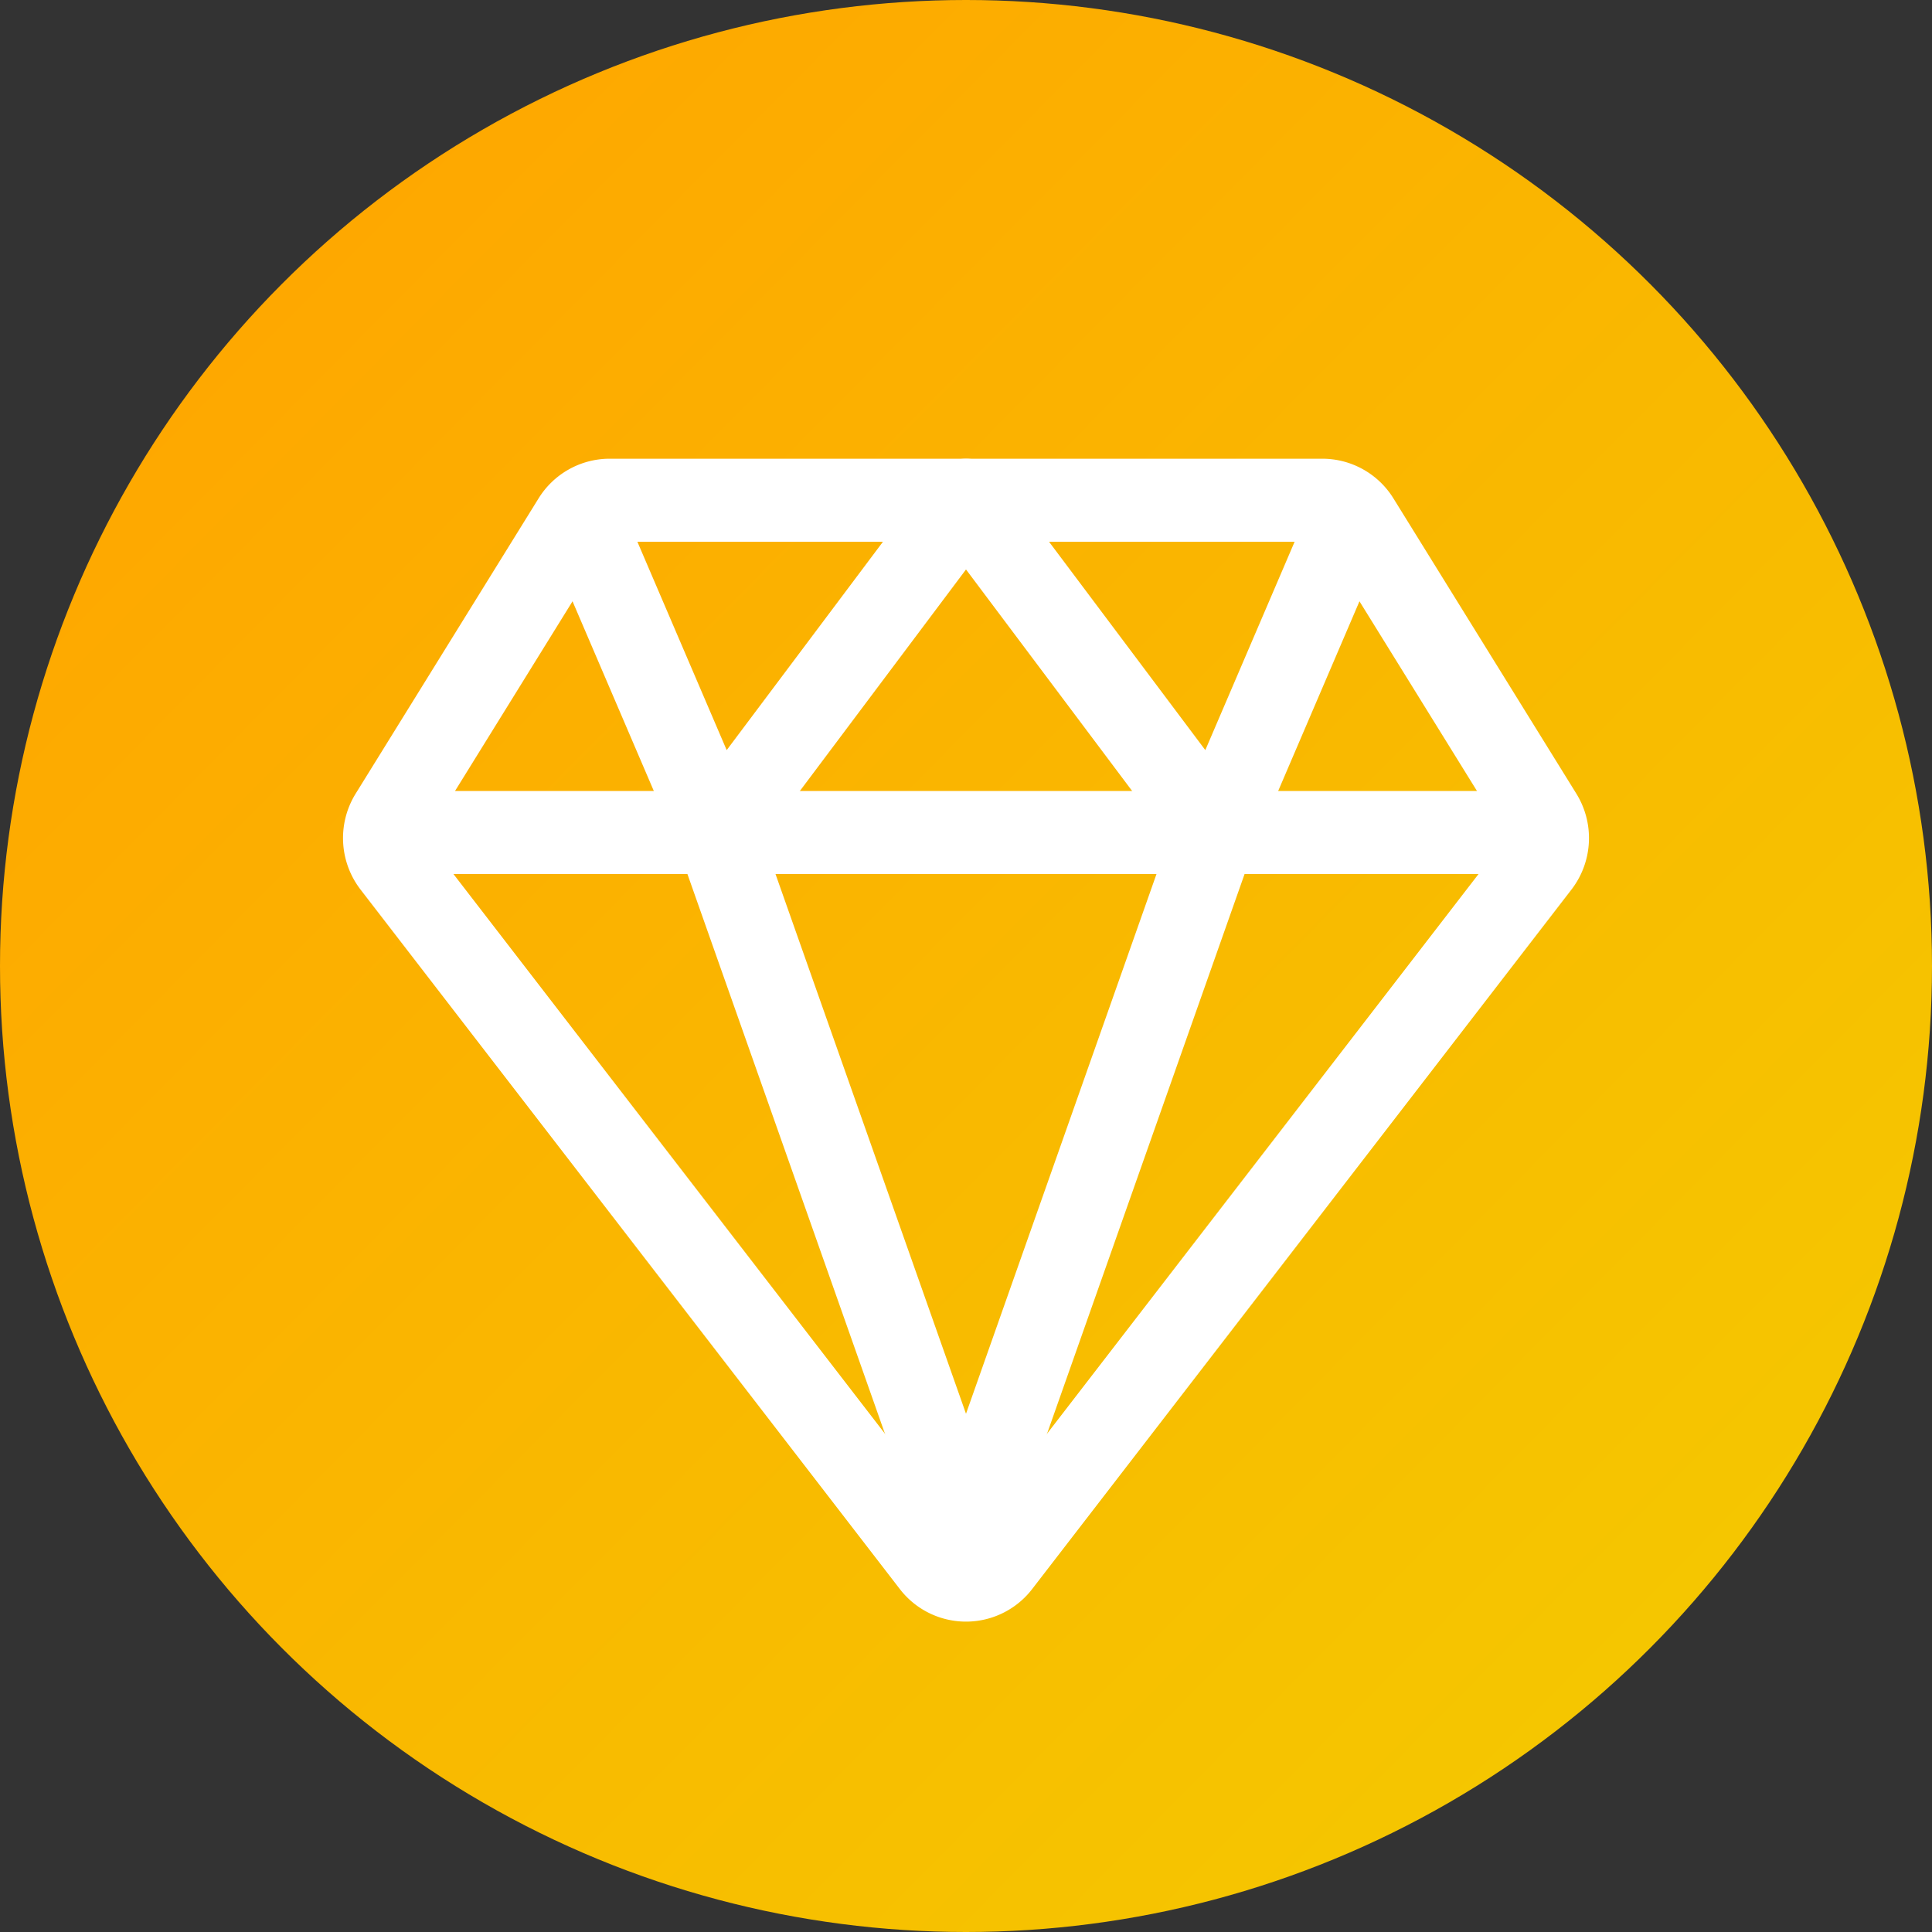
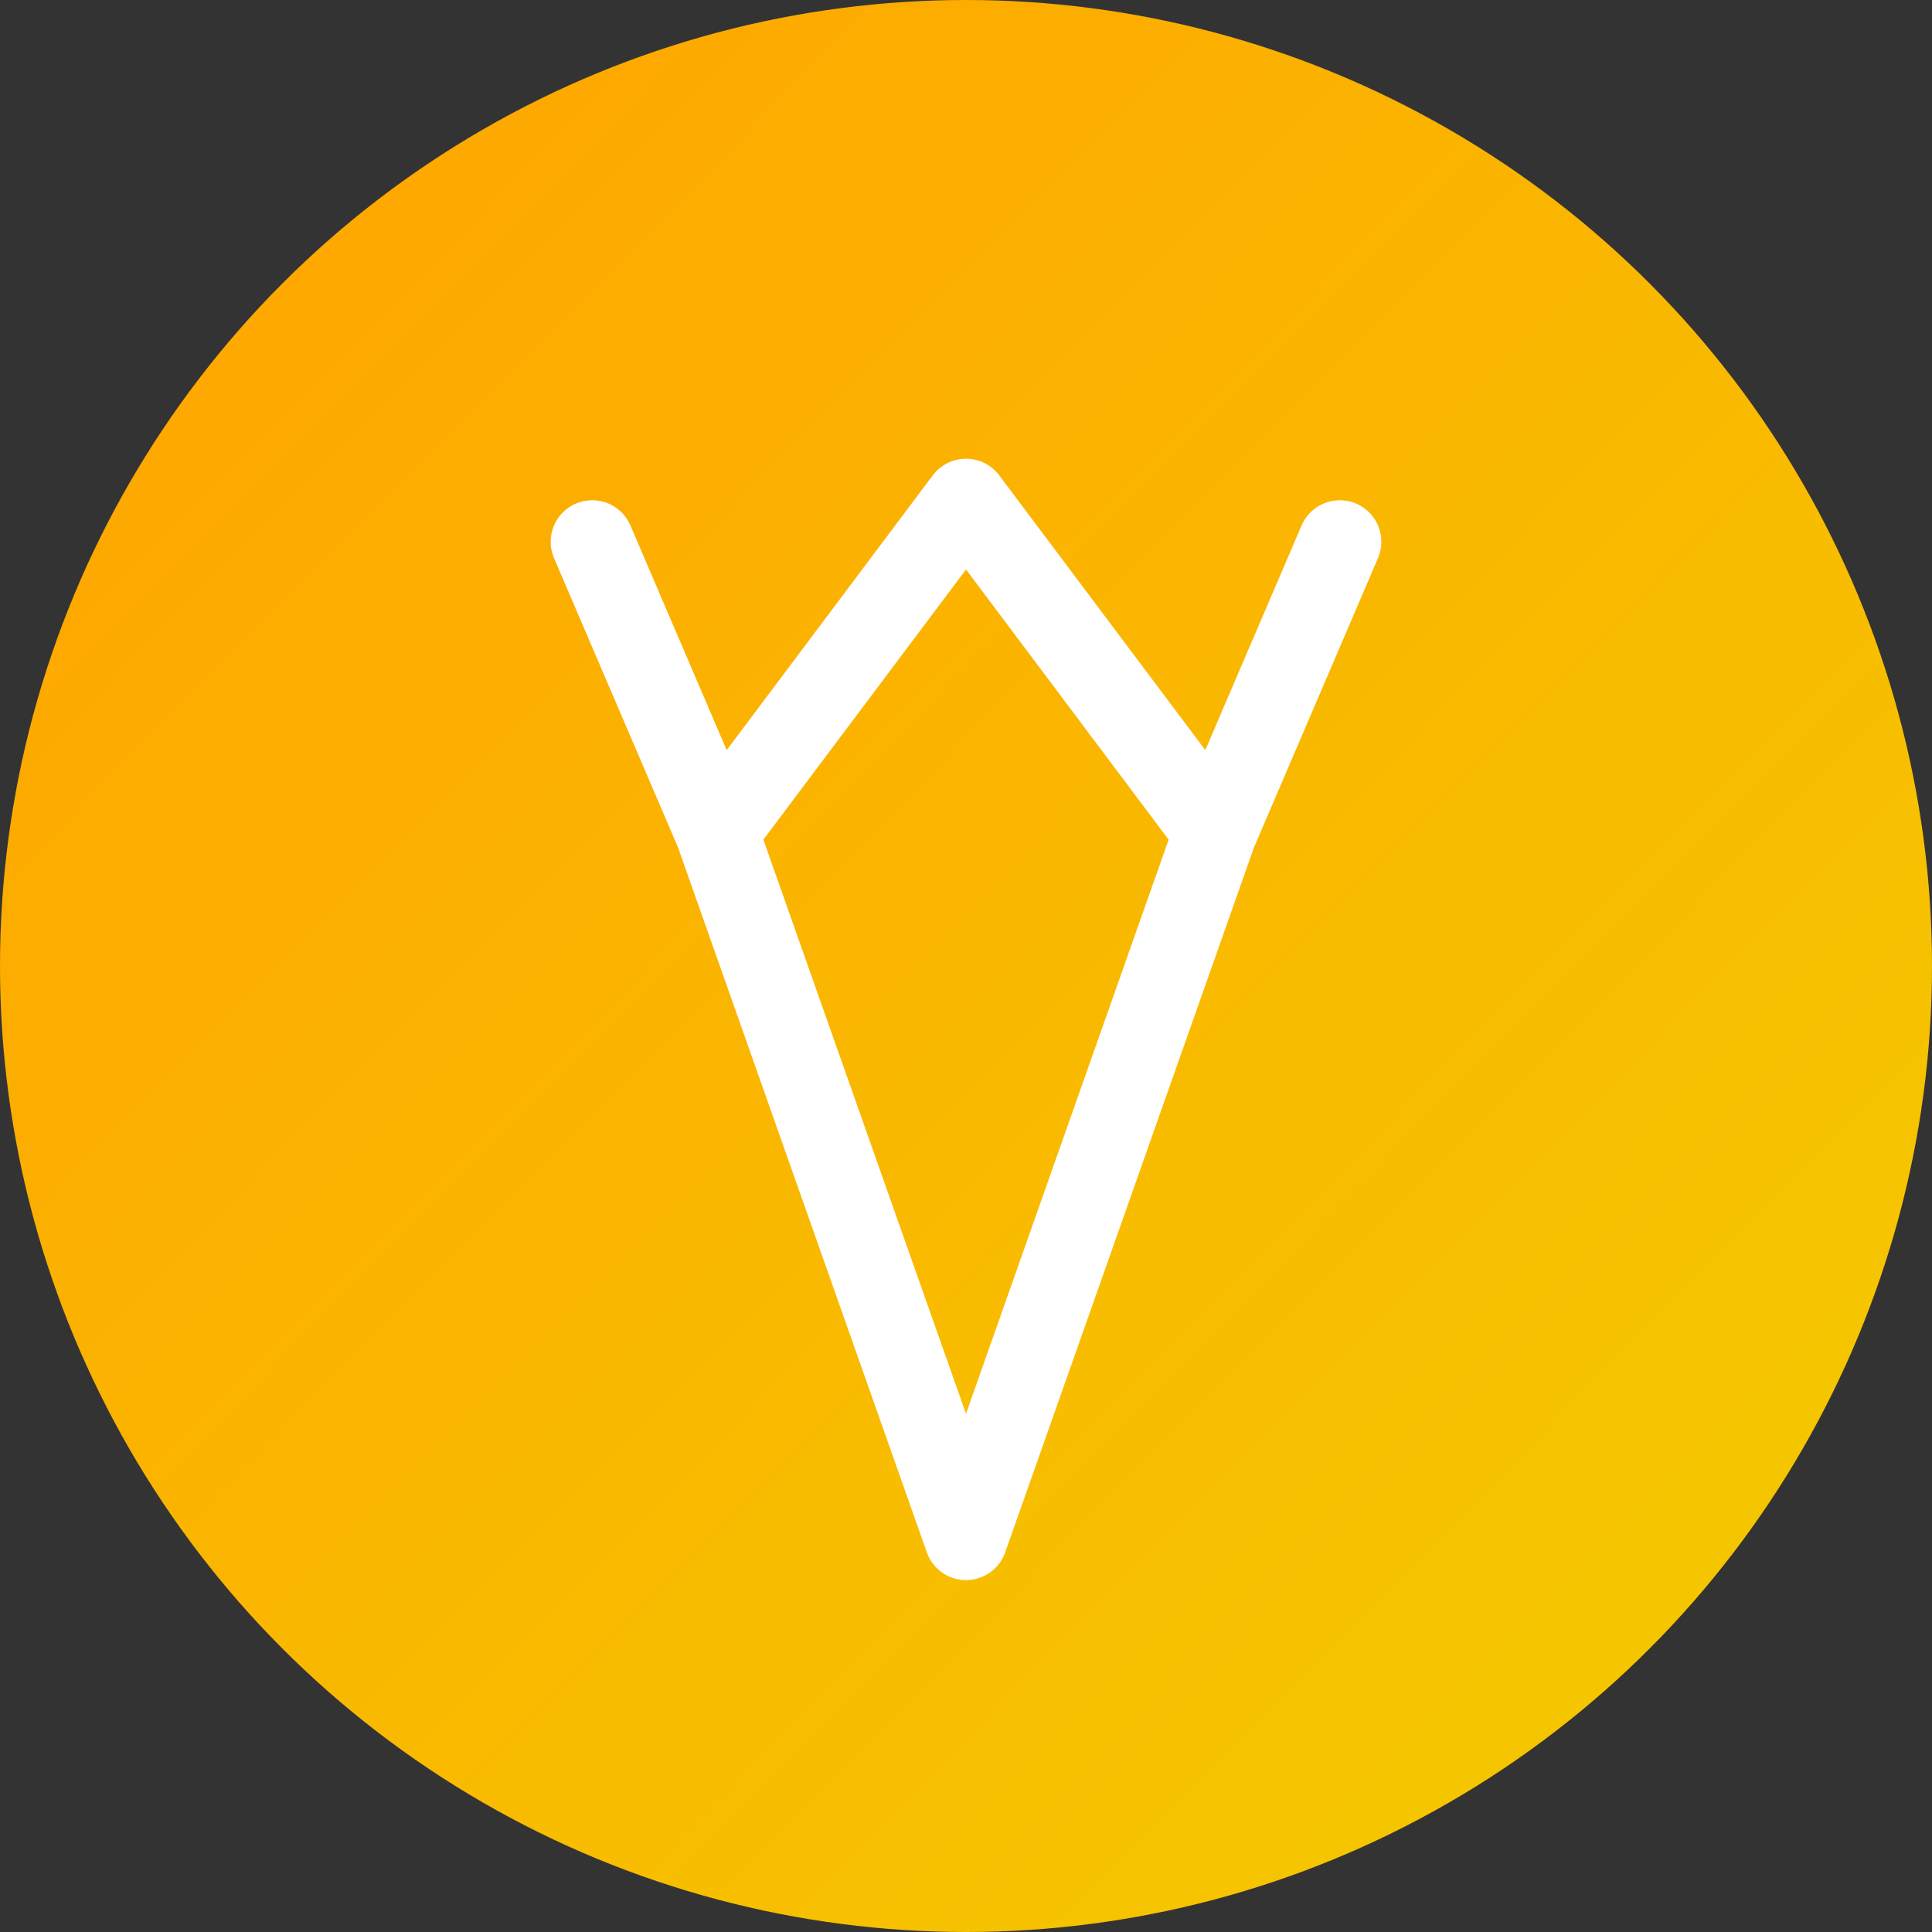
<svg xmlns="http://www.w3.org/2000/svg" version="1.1" id="Layer_1" x="0px" y="0px" viewBox="0 0 521 521" style="enable-background:new 0 0 521 521;" xml:space="preserve">
  <rect x="0" y="0" width="521" height="521" fill="#333333" stroke="none" />
  <defs>
    <linearGradient id="SVGID_1_" gradientUnits="userSpaceOnUse" x1="37.615" y1="40.157" x2="444.841" y2="442.738">
      <stop offset="0" style="stop-color:#ffa500" />
      <stop offset="1" style="stop-color:#f5c600" />
    </linearGradient>
  </defs>
  <circle fill="url(#SVGID_1_)" cx="260.5" cy="260.5" r="260.5" />
  <g>
    <g transform="translate(81.3,101.3) scale(0.7)">
-       <path d="M35.42 188.21l207.75 269.46a16.17 16.17 0 0025.66 0l207.75-269.46a16.52 16.52 0 00.95-18.75L407.06 55.71A16.22 16.22 0 00393.27 48H118.73a16.22 16.22 0 00-13.79 7.71L34.47 169.46a16.52 16.52 0 00.95 18.75zM48 176h416" fill="none" stroke="#fff" stroke-linecap="round" stroke-linejoin="round" stroke-width="32" />
      <path fill="none" stroke="#fff" stroke-linecap="round" stroke-linejoin="round" stroke-width="32" d="M400 64l-48 112-96-128M112 64l48 112 96-128M256 448l-96-272M256 448l96-272" />
    </g>
  </g>
</svg>